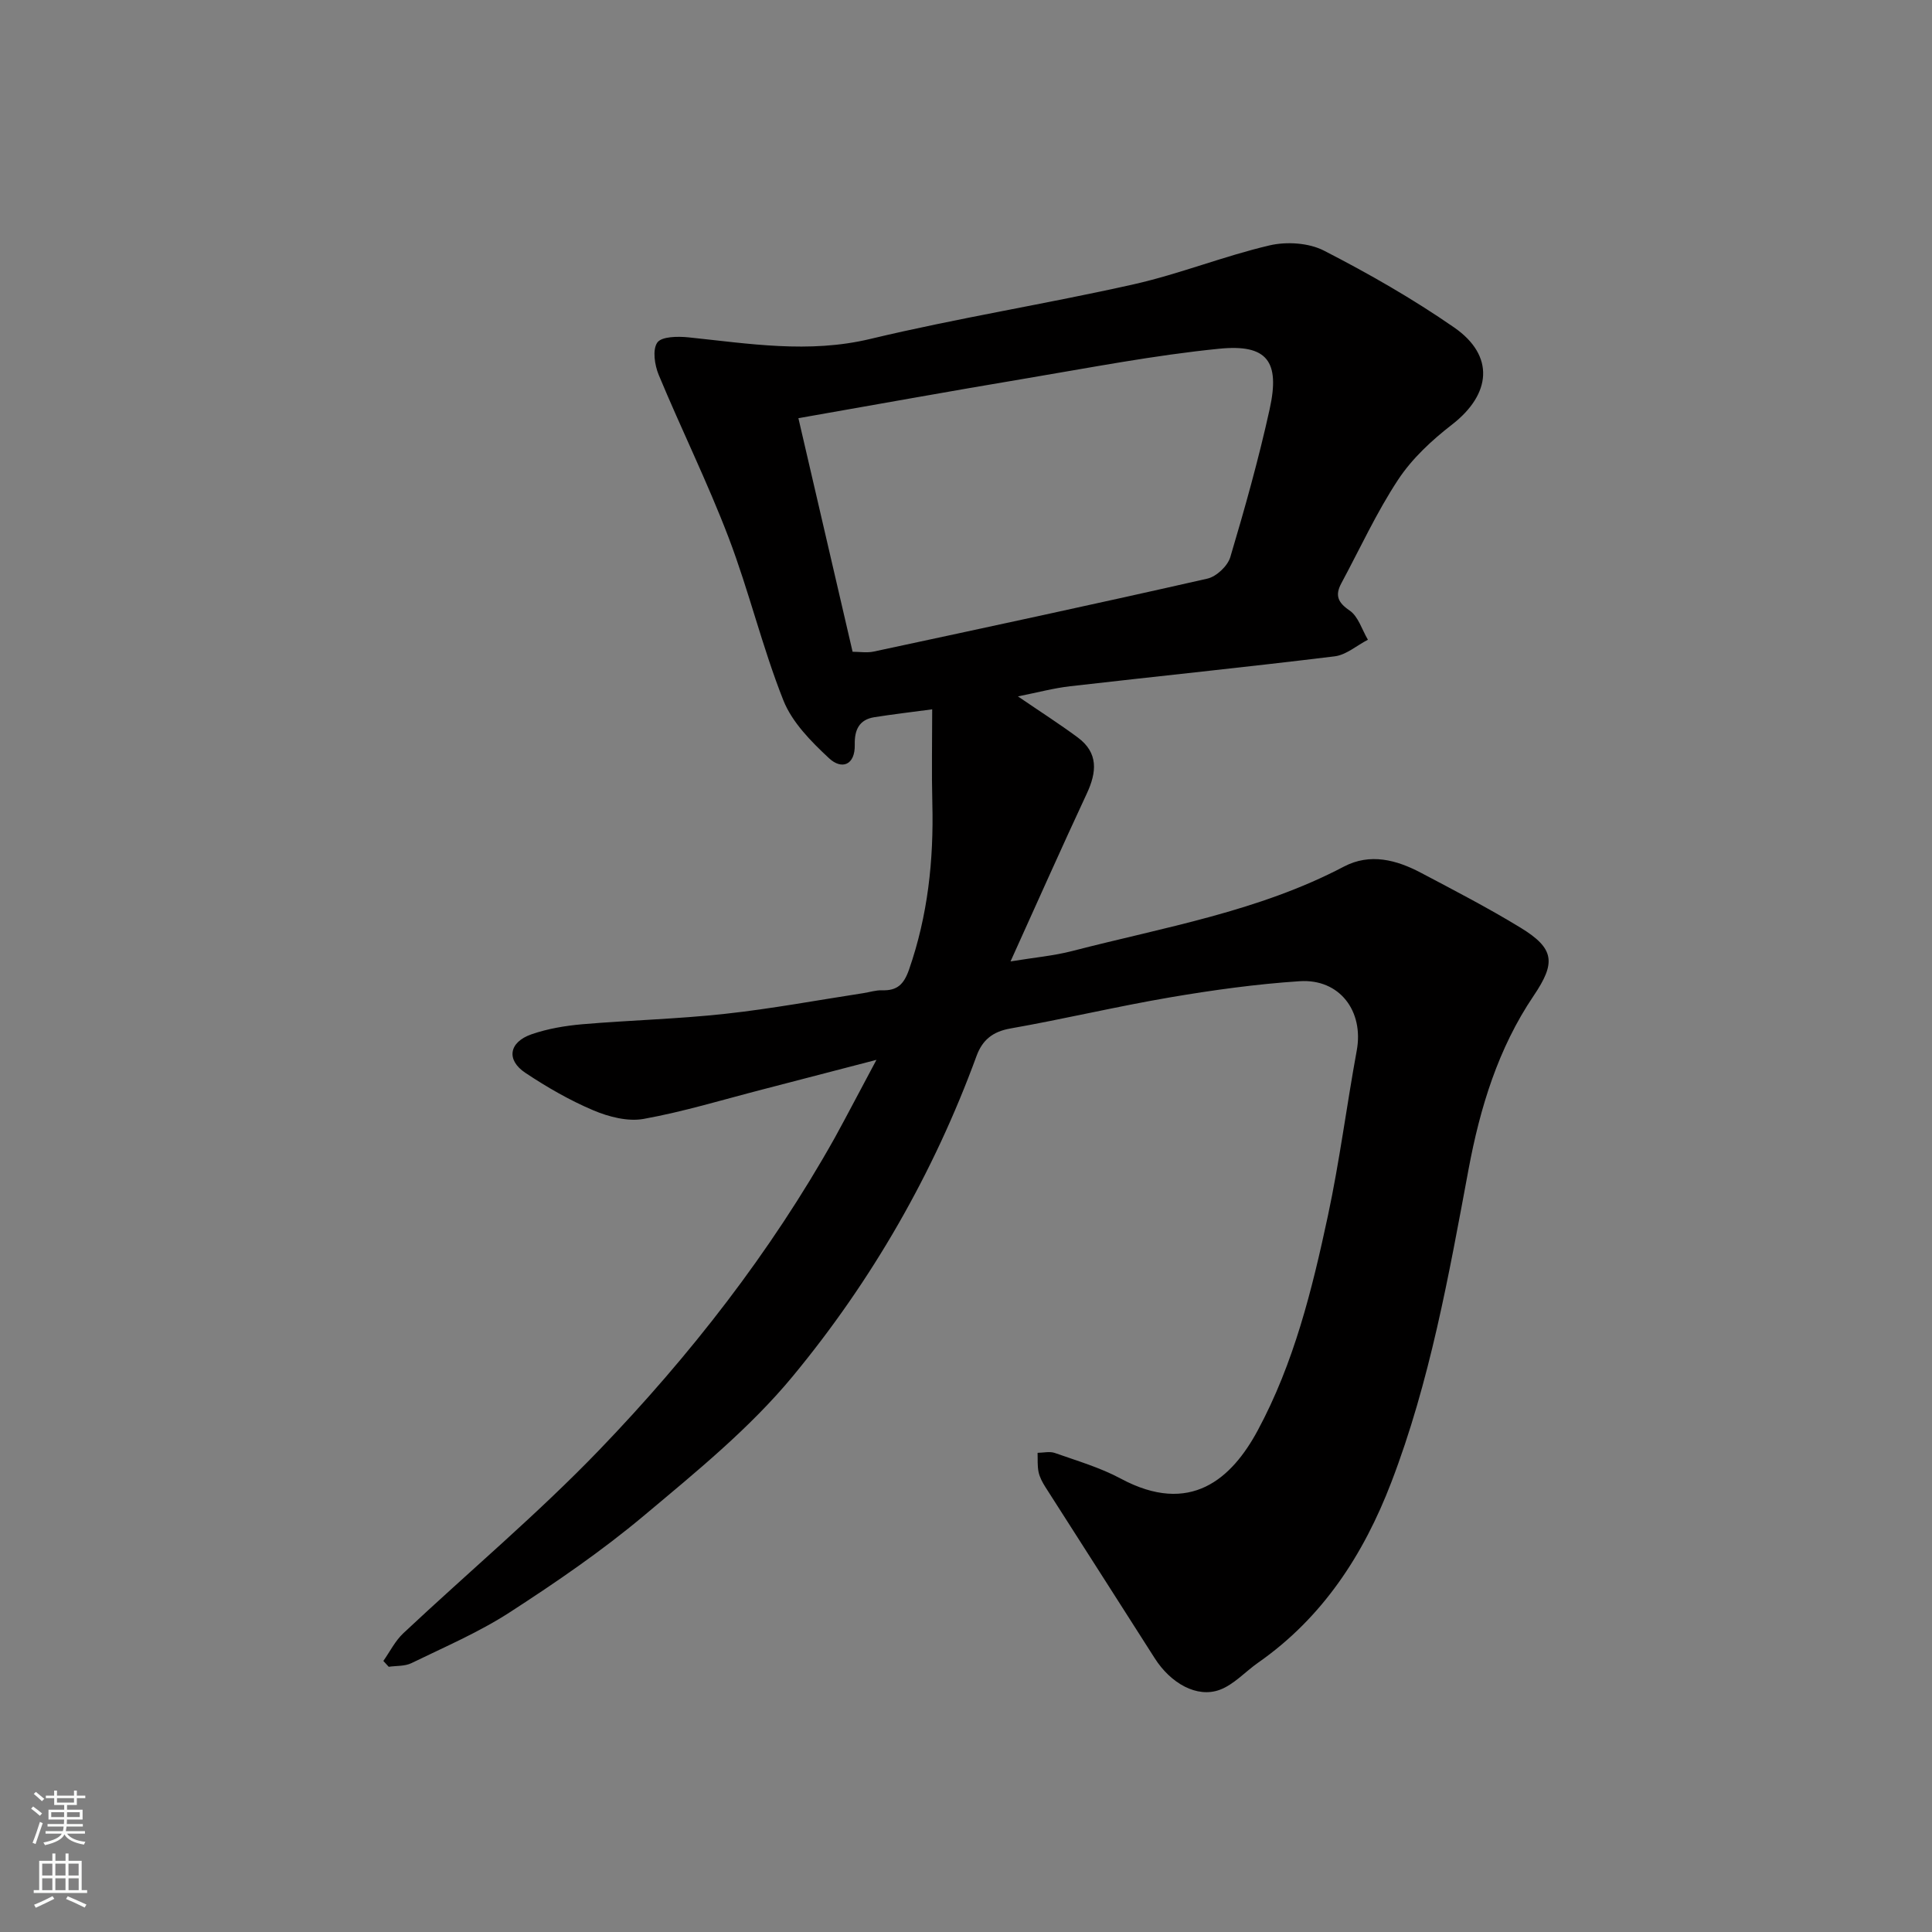
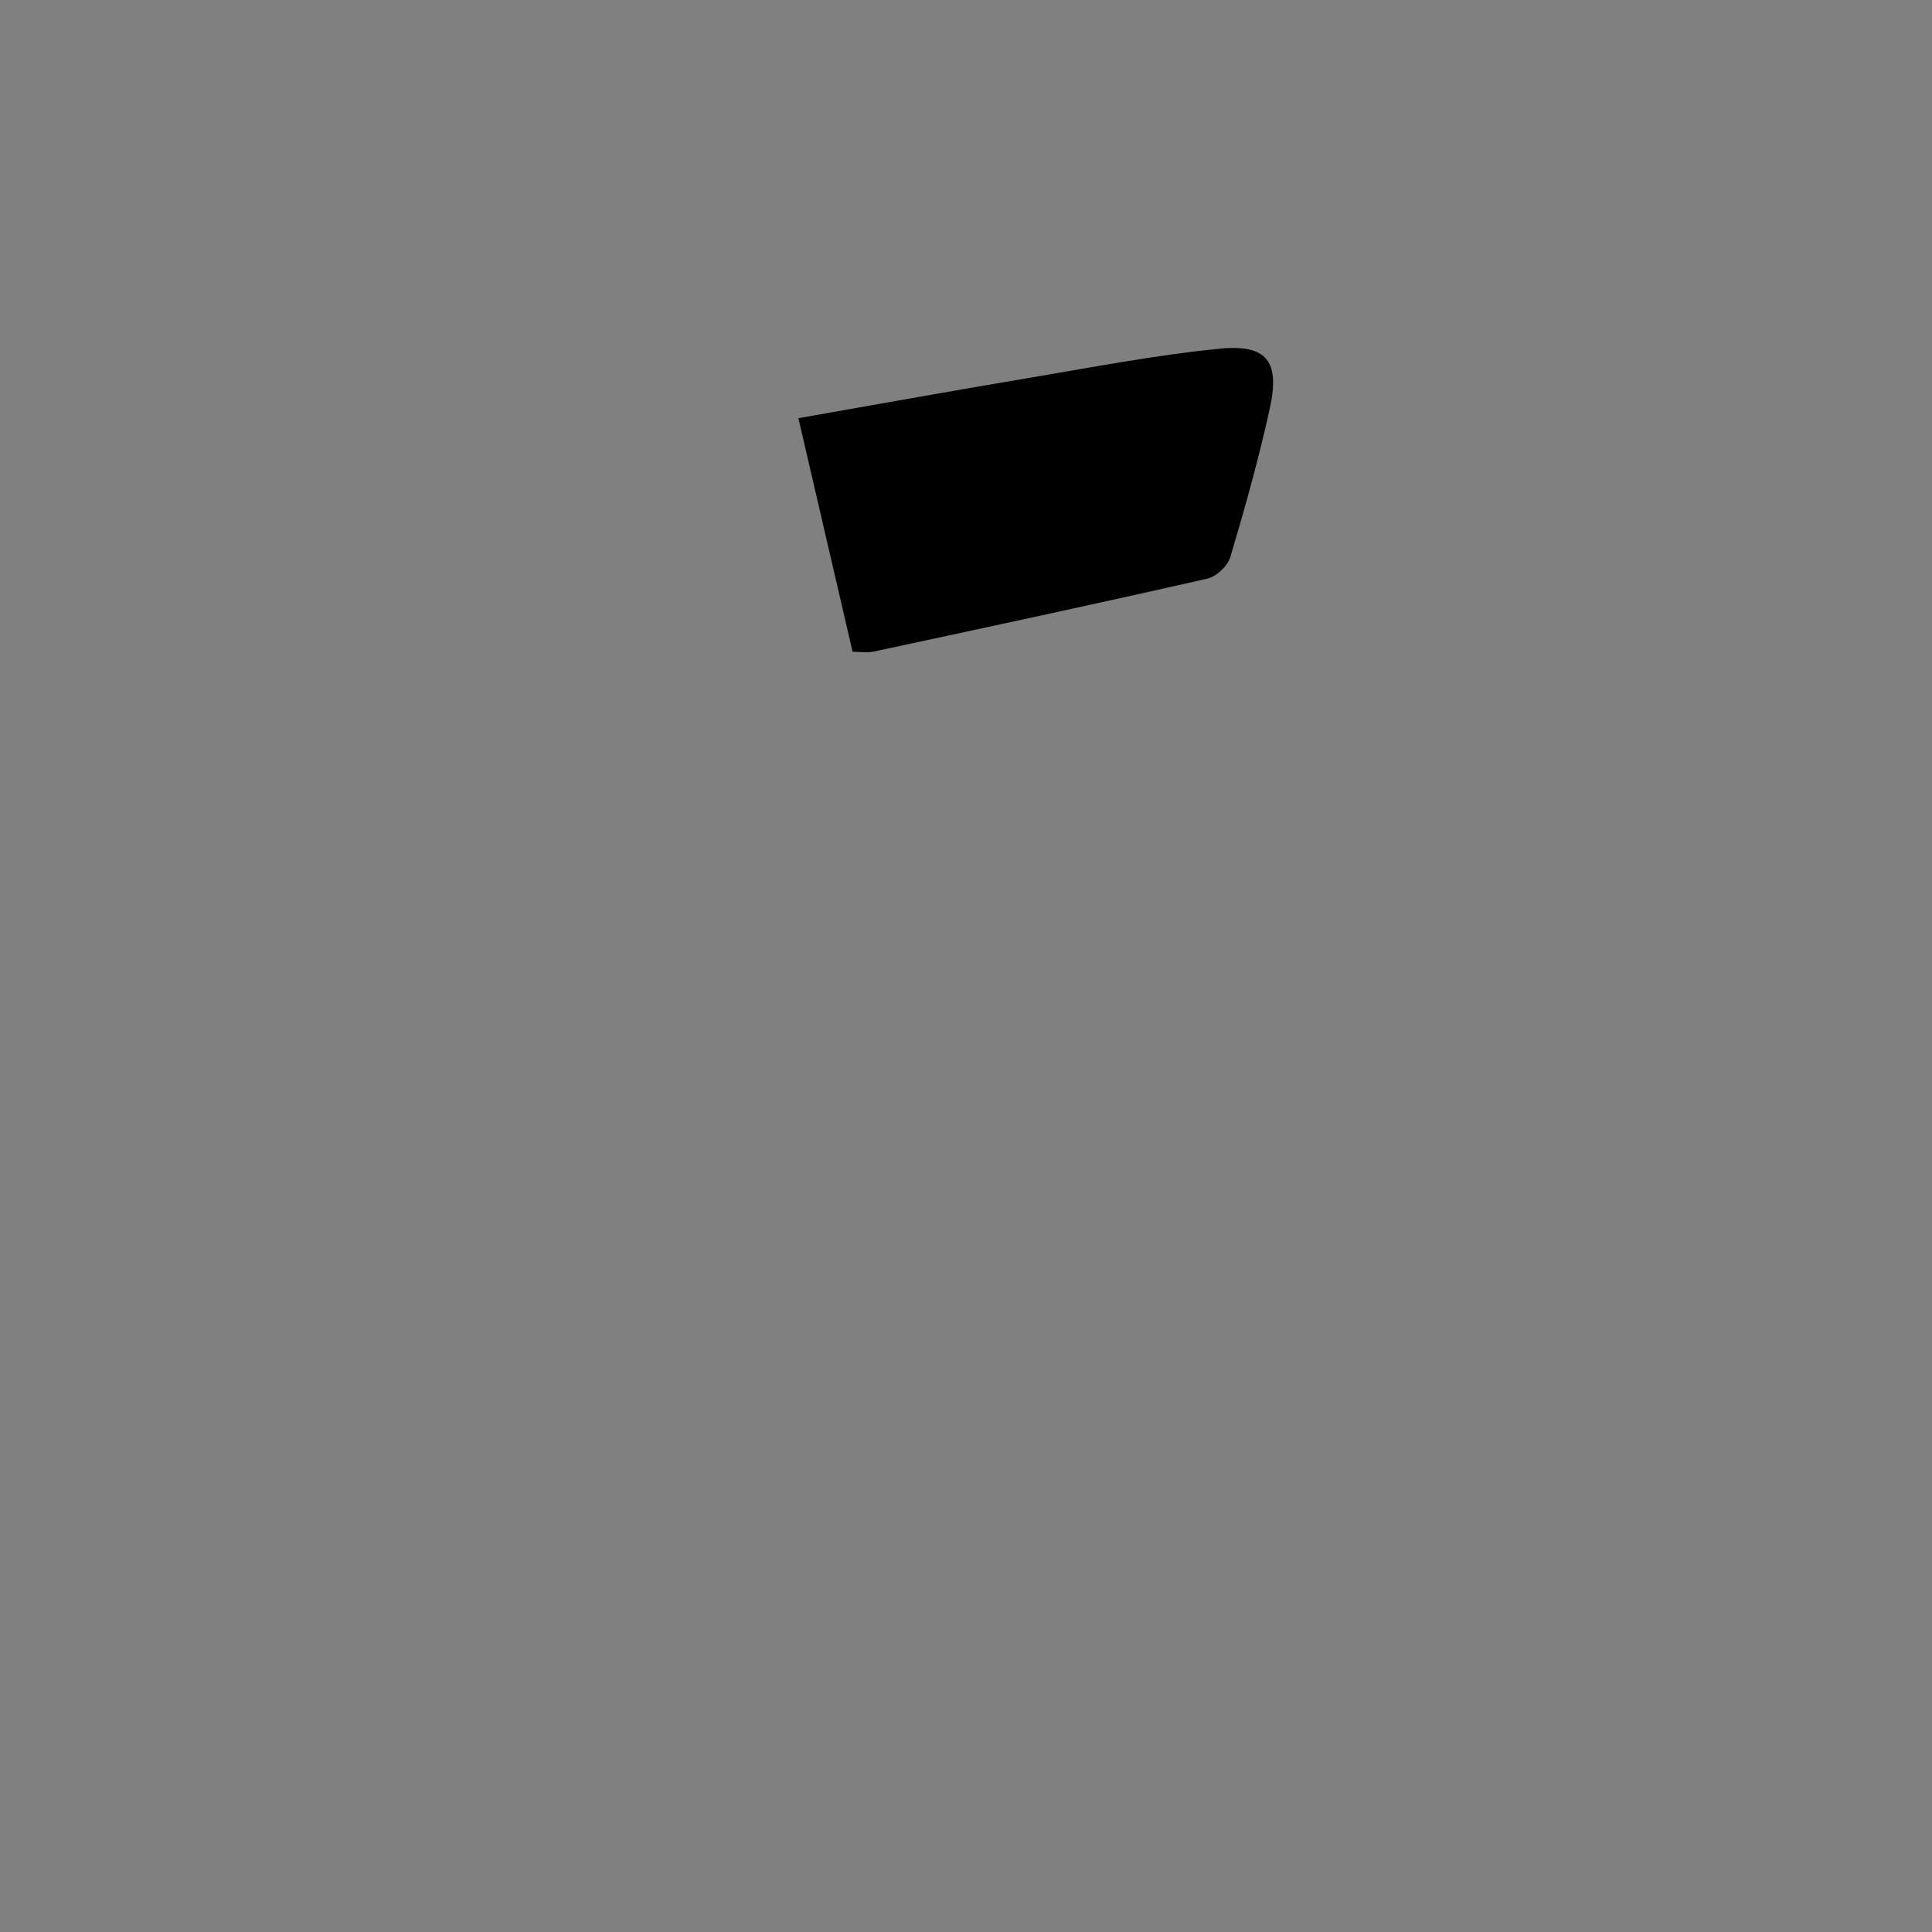
<svg xmlns="http://www.w3.org/2000/svg" enable-background="new 0 0 400 400" viewBox="0 0 400 400">
  <rect x="0" y="0" width="400" height="400" fill="#808080" stroke="none" />
-   <path d="m181.46 219.43c-8.56 2.23-16.06 4.19-23.58 6.13-8.19 2.11-16.32 4.6-24.63 6.1-3.28.59-7.22-.43-10.41-1.78-4.91-2.08-9.62-4.8-14.07-7.76-4.01-2.67-3.41-6.35 1.27-7.98 3.35-1.16 6.97-1.77 10.51-2.08 9.85-.84 19.76-1.08 29.59-2.16 9.58-1.04 19.08-2.82 28.61-4.28 1.29-.2 2.58-.63 3.86-.59 3.12.1 4.51-1.19 5.59-4.27 3.9-11.2 5.13-22.67 4.83-34.42-.16-6.3-.03-12.6-.03-19.48-4.32.58-8.16 1.02-11.98 1.63-3.16.5-4.12 2.66-4.05 5.65.1 4.34-2.74 5.26-5.32 2.85-3.71-3.45-7.65-7.43-9.46-11.99-4.37-11-7.12-22.64-11.34-33.7-4.35-11.41-9.78-22.4-14.47-33.68-.84-2.03-1.33-5.22-.29-6.7.88-1.26 4.23-1.3 6.41-1.08 12.56 1.3 24.92 3.39 37.7.33 18.04-4.32 36.42-7.24 54.53-11.31 9.49-2.14 18.63-5.83 28.1-8.05 3.54-.83 8.14-.54 11.3 1.09 9.27 4.76 18.38 9.97 26.94 15.9 8.44 5.85 7.69 13.8-.45 20.11-4.17 3.23-8.25 7.01-11.13 11.37-4.48 6.78-7.9 14.27-11.77 21.46-1.32 2.45-.82 3.95 1.7 5.66 1.8 1.22 2.56 3.98 3.79 6.05-2.3 1.19-4.5 3.15-6.9 3.44-18.23 2.23-36.51 4.1-54.76 6.19-3.4.39-6.75 1.3-10.8 2.1 4.64 3.17 8.6 5.7 12.37 8.49 4.32 3.19 3.97 7.18 1.88 11.65-5.23 11.21-10.25 22.52-15.78 34.73 4.95-.81 8.92-1.16 12.73-2.14 19.04-4.93 38.59-8.19 56.29-17.49 5.43-2.85 10.88-1.4 15.97 1.29 6.93 3.66 13.9 7.27 20.59 11.35 7.13 4.35 7.32 7.3 2.72 14.11-7.34 10.86-11.09 23.16-13.47 35.91-4.09 21.94-7.98 43.94-16.02 64.88-5.72 14.9-14.18 27.94-27.55 37.28-2.66 1.86-5 4.52-7.93 5.61-4.73 1.76-10.17-1.34-13.47-6.52-7.52-11.83-15.1-23.61-22.63-35.43-.61-.96-1.19-2.02-1.42-3.12-.28-1.29-.16-2.66-.21-3.99 1.2-.01 2.51-.34 3.57.03 4.6 1.63 9.37 3.01 13.63 5.3 14.46 7.77 23.02-.01 28.38-9.97 7.5-13.93 11.26-29.15 14.53-44.44 2.42-11.31 3.88-22.82 5.97-34.21 1.5-8.16-3.55-14.9-11.83-14.35-8.97.59-17.93 1.83-26.8 3.34-11.08 1.89-22.03 4.5-33.1 6.45-3.69.65-5.79 2.42-6.99 5.69-8.89 24.29-21.69 46.53-38.07 66.34-8.89 10.75-20.01 19.79-30.78 28.82-8.73 7.32-18.21 13.82-27.79 20.02-6.39 4.14-13.5 7.18-20.37 10.53-1.36.66-3.12.52-4.69.75-.37-.4-.74-.81-1.11-1.21 1.36-1.93 2.45-4.16 4.14-5.74 13.51-12.68 27.76-24.64 40.59-37.97 18.77-19.52 35.42-40.84 48.72-64.58 2.75-5 5.37-10.08 8.64-16.16zm-4.94-84.49c1.45 0 2.97.26 4.37-.04 23.05-4.94 46.09-9.88 69.08-15.1 1.87-.42 4.2-2.61 4.75-4.45 3.01-10.11 5.87-20.3 8.14-30.6 2.2-9.94-.48-13.54-10.43-12.55-13.45 1.34-26.77 3.93-40.12 6.17-15.59 2.61-31.14 5.43-47.01 8.21 3.69 15.89 7.42 31.97 11.22 48.36z" fill="#010000" />
+   <path d="m181.46 219.43zm-4.94-84.49c1.45 0 2.97.26 4.37-.04 23.05-4.94 46.09-9.88 69.08-15.1 1.87-.42 4.2-2.61 4.75-4.45 3.01-10.11 5.87-20.3 8.14-30.6 2.2-9.94-.48-13.54-10.43-12.55-13.45 1.34-26.77 3.93-40.12 6.17-15.59 2.61-31.14 5.43-47.01 8.21 3.69 15.89 7.42 31.97 11.22 48.36z" fill="#010000" />
  <g fill="#fafbfa">
-     <path d="m6.44 374.46.42-.45c.65.47 1.27.95 1.85 1.44l-.45.49c-.65-.56-1.25-1.06-1.82-1.48m.93 7.33-.63-.26c.55-1.36 1.05-2.8 1.52-4.33.19.1.38.19.59.27-.46 1.29-.95 2.73-1.48 4.32m-.38-10.38.44-.42c.43.34 1.01.82 1.74 1.44l-.49.49c-.53-.51-1.09-1.01-1.69-1.51m2.5.35h1.72v-1.04h.59v1.04h3.52v-1.04h.59v1.04h1.75v.53h-1.75v1.42h-2.03v.97h3.22v2.03h-3.24c0 .35-.01.66-.03.93h3.32v.53h-3.37c-.03.27-.08.58-.15.94h3.96v.53h-3.71c.67.92 1.93 1.48 3.79 1.68-.13.24-.23.44-.29.59-2.13-.38-3.48-1.08-4.04-2.12-.43.97-1.77 1.72-4.03 2.23-.09-.19-.2-.37-.33-.55 2.1-.42 3.37-1.03 3.81-1.83h-3.36v-.53h3.58c.08-.29.13-.61.16-.94h-3.33v-.53h3.39c.02-.27.04-.58.04-.93h-3.23v-2.03h3.25v-.97h-2.07v-1.42h-1.73zm1.12 3.44v1h2.65c.01-.3.02-.44.01-.4v-.25-.35zm1.19-2h3.52v-.91h-3.52zm4.71 2h-2.63v.59c0 .15-.01.28-.01.4h2.64z" />
-     <path d="m13.56 383.74h.63v1.52h2.72v6.07h1.13v.6h-11.06v-.6h1.13v-6.07h2.73v-1.52h.63v1.52h2.1v-1.52zm-2.69 8.83.38.56c-1.24.63-2.53 1.25-3.85 1.85-.1-.21-.21-.42-.34-.63 1.36-.55 2.63-1.15 3.81-1.78m-2.13-4.27h2.1v-2.45h-2.1zm0 3.04h2.1v-2.46h-2.1zm2.72-3.04h2.1v-2.45h-2.1zm0 3.04h2.1v-2.46h-2.1zm6.07 3.6c-1.41-.71-2.7-1.3-3.86-1.78l.35-.56c1.45.62 2.75 1.19 3.88 1.72zm-1.25-9.09h-2.1v2.45h2.1zm-2.09 5.49h2.1v-2.46h-2.1z" />
-   </g>
+     </g>
</svg>